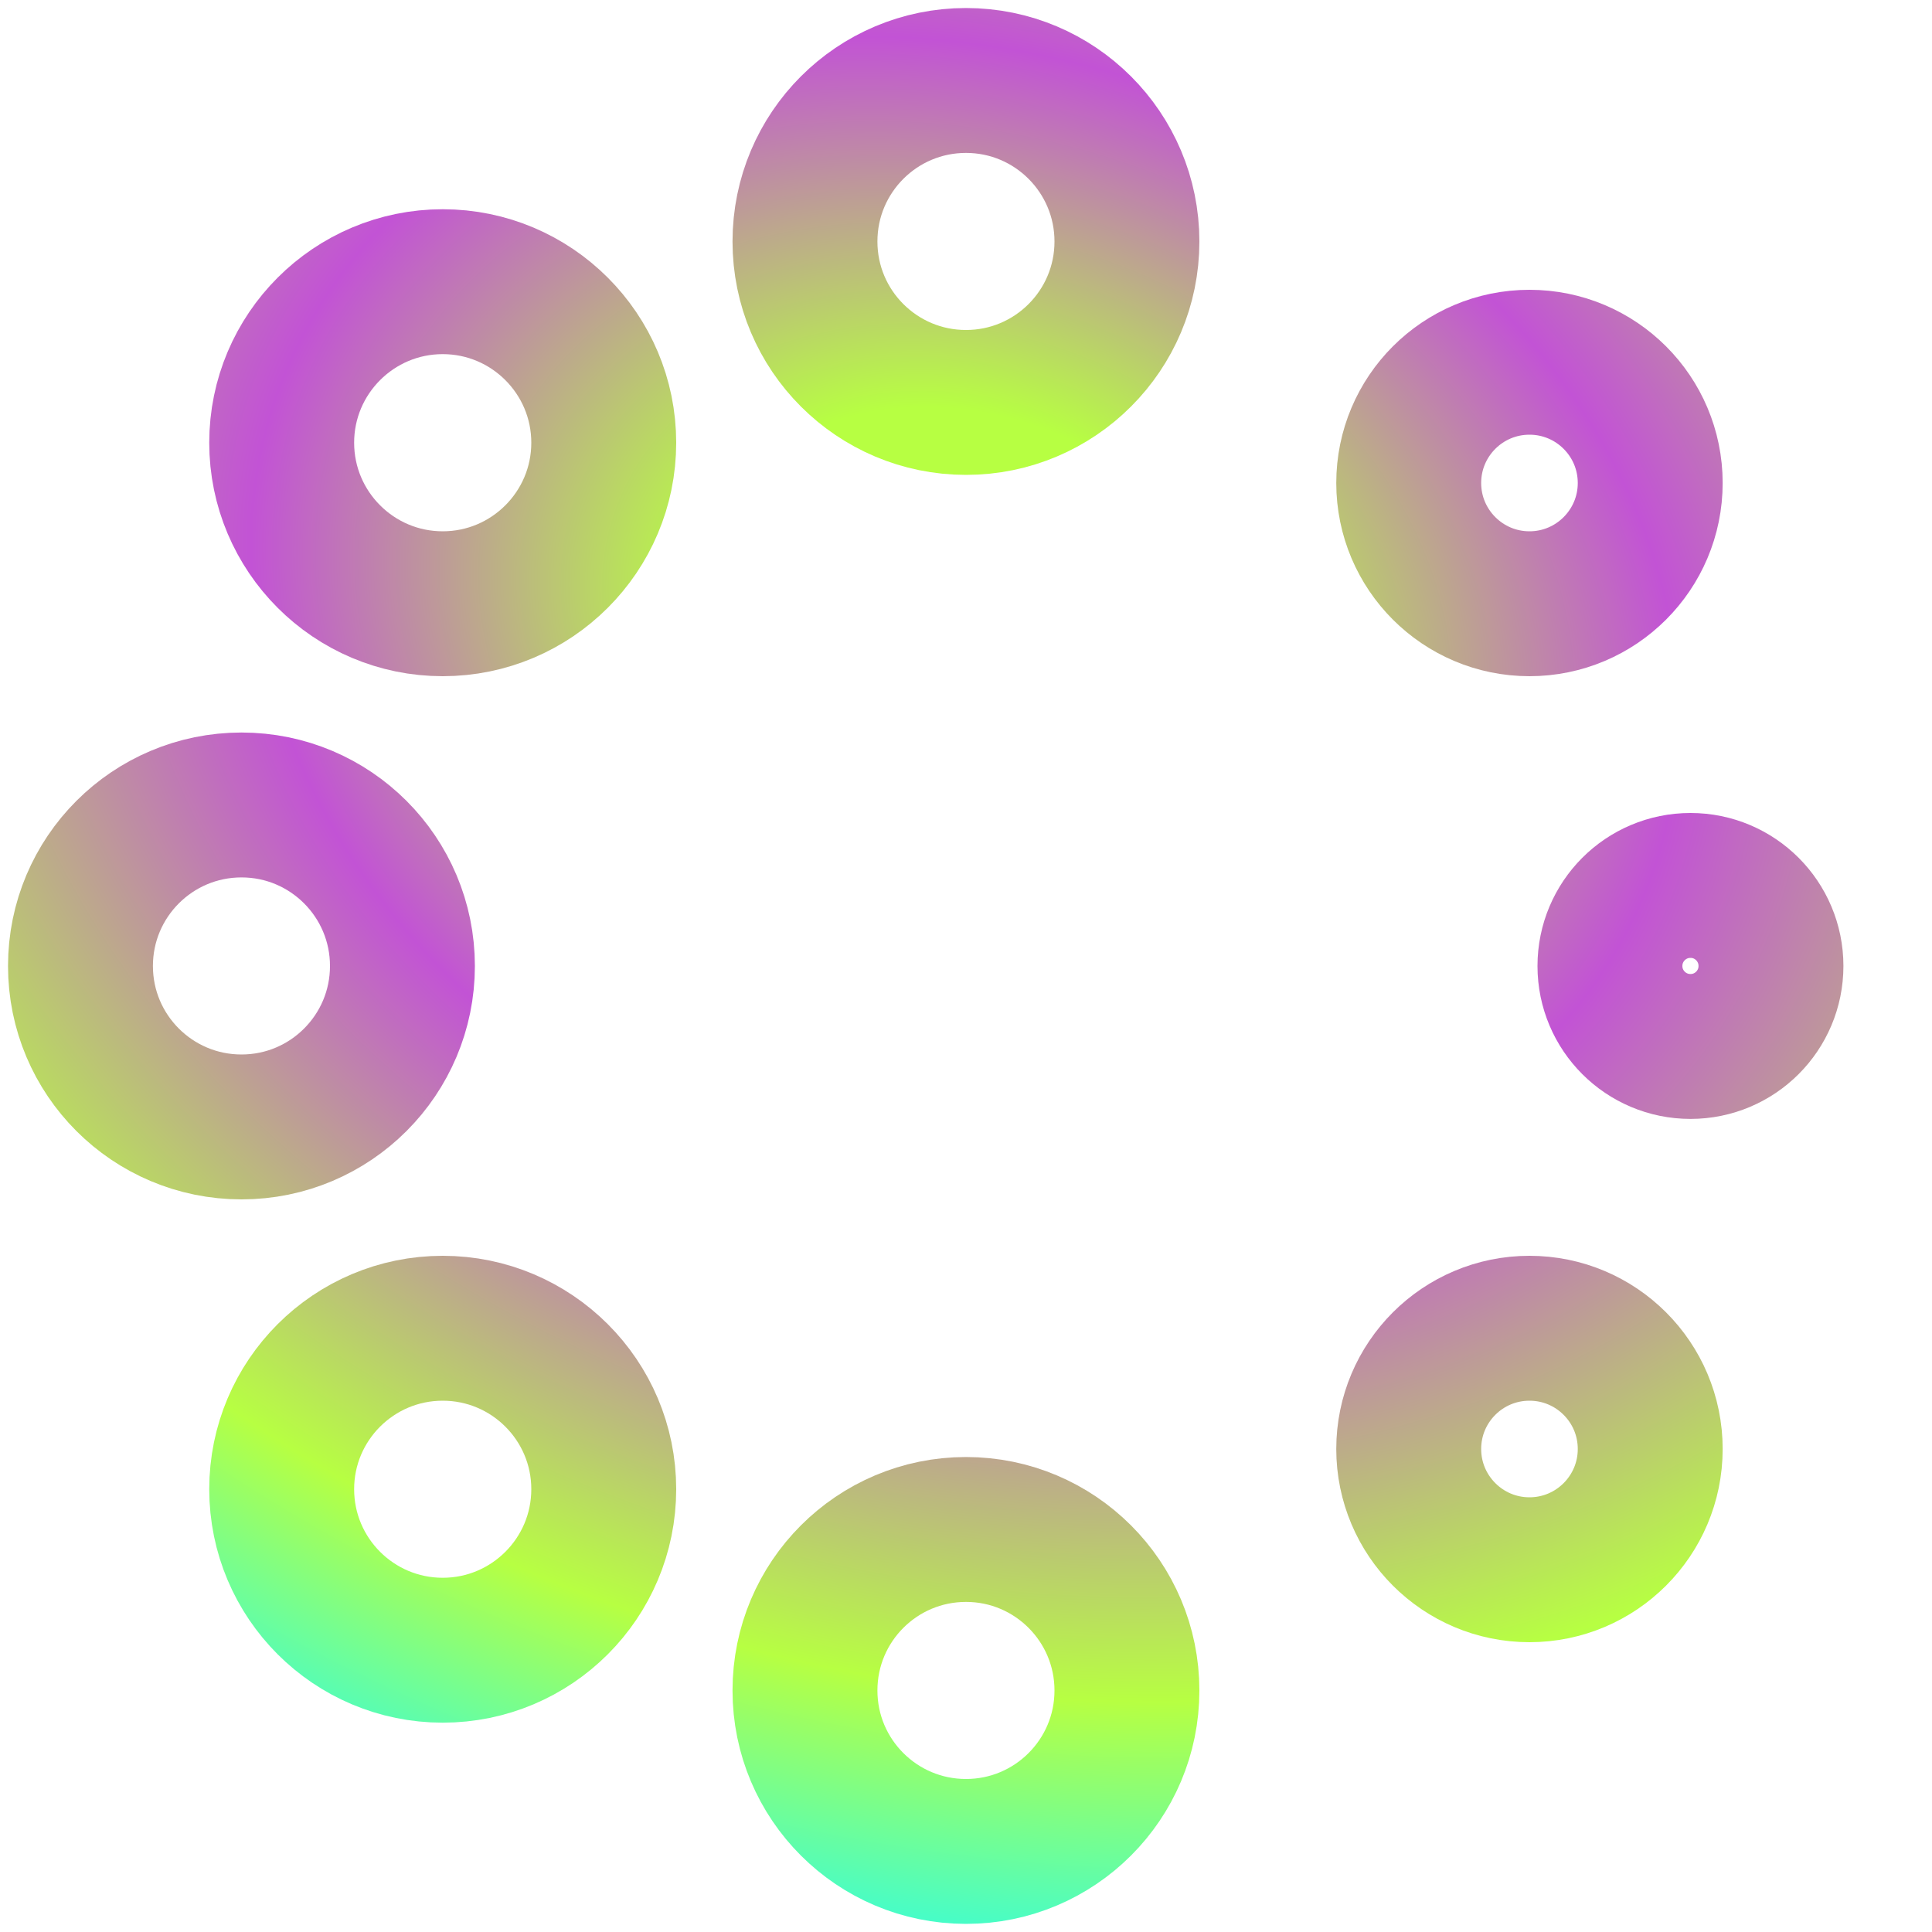
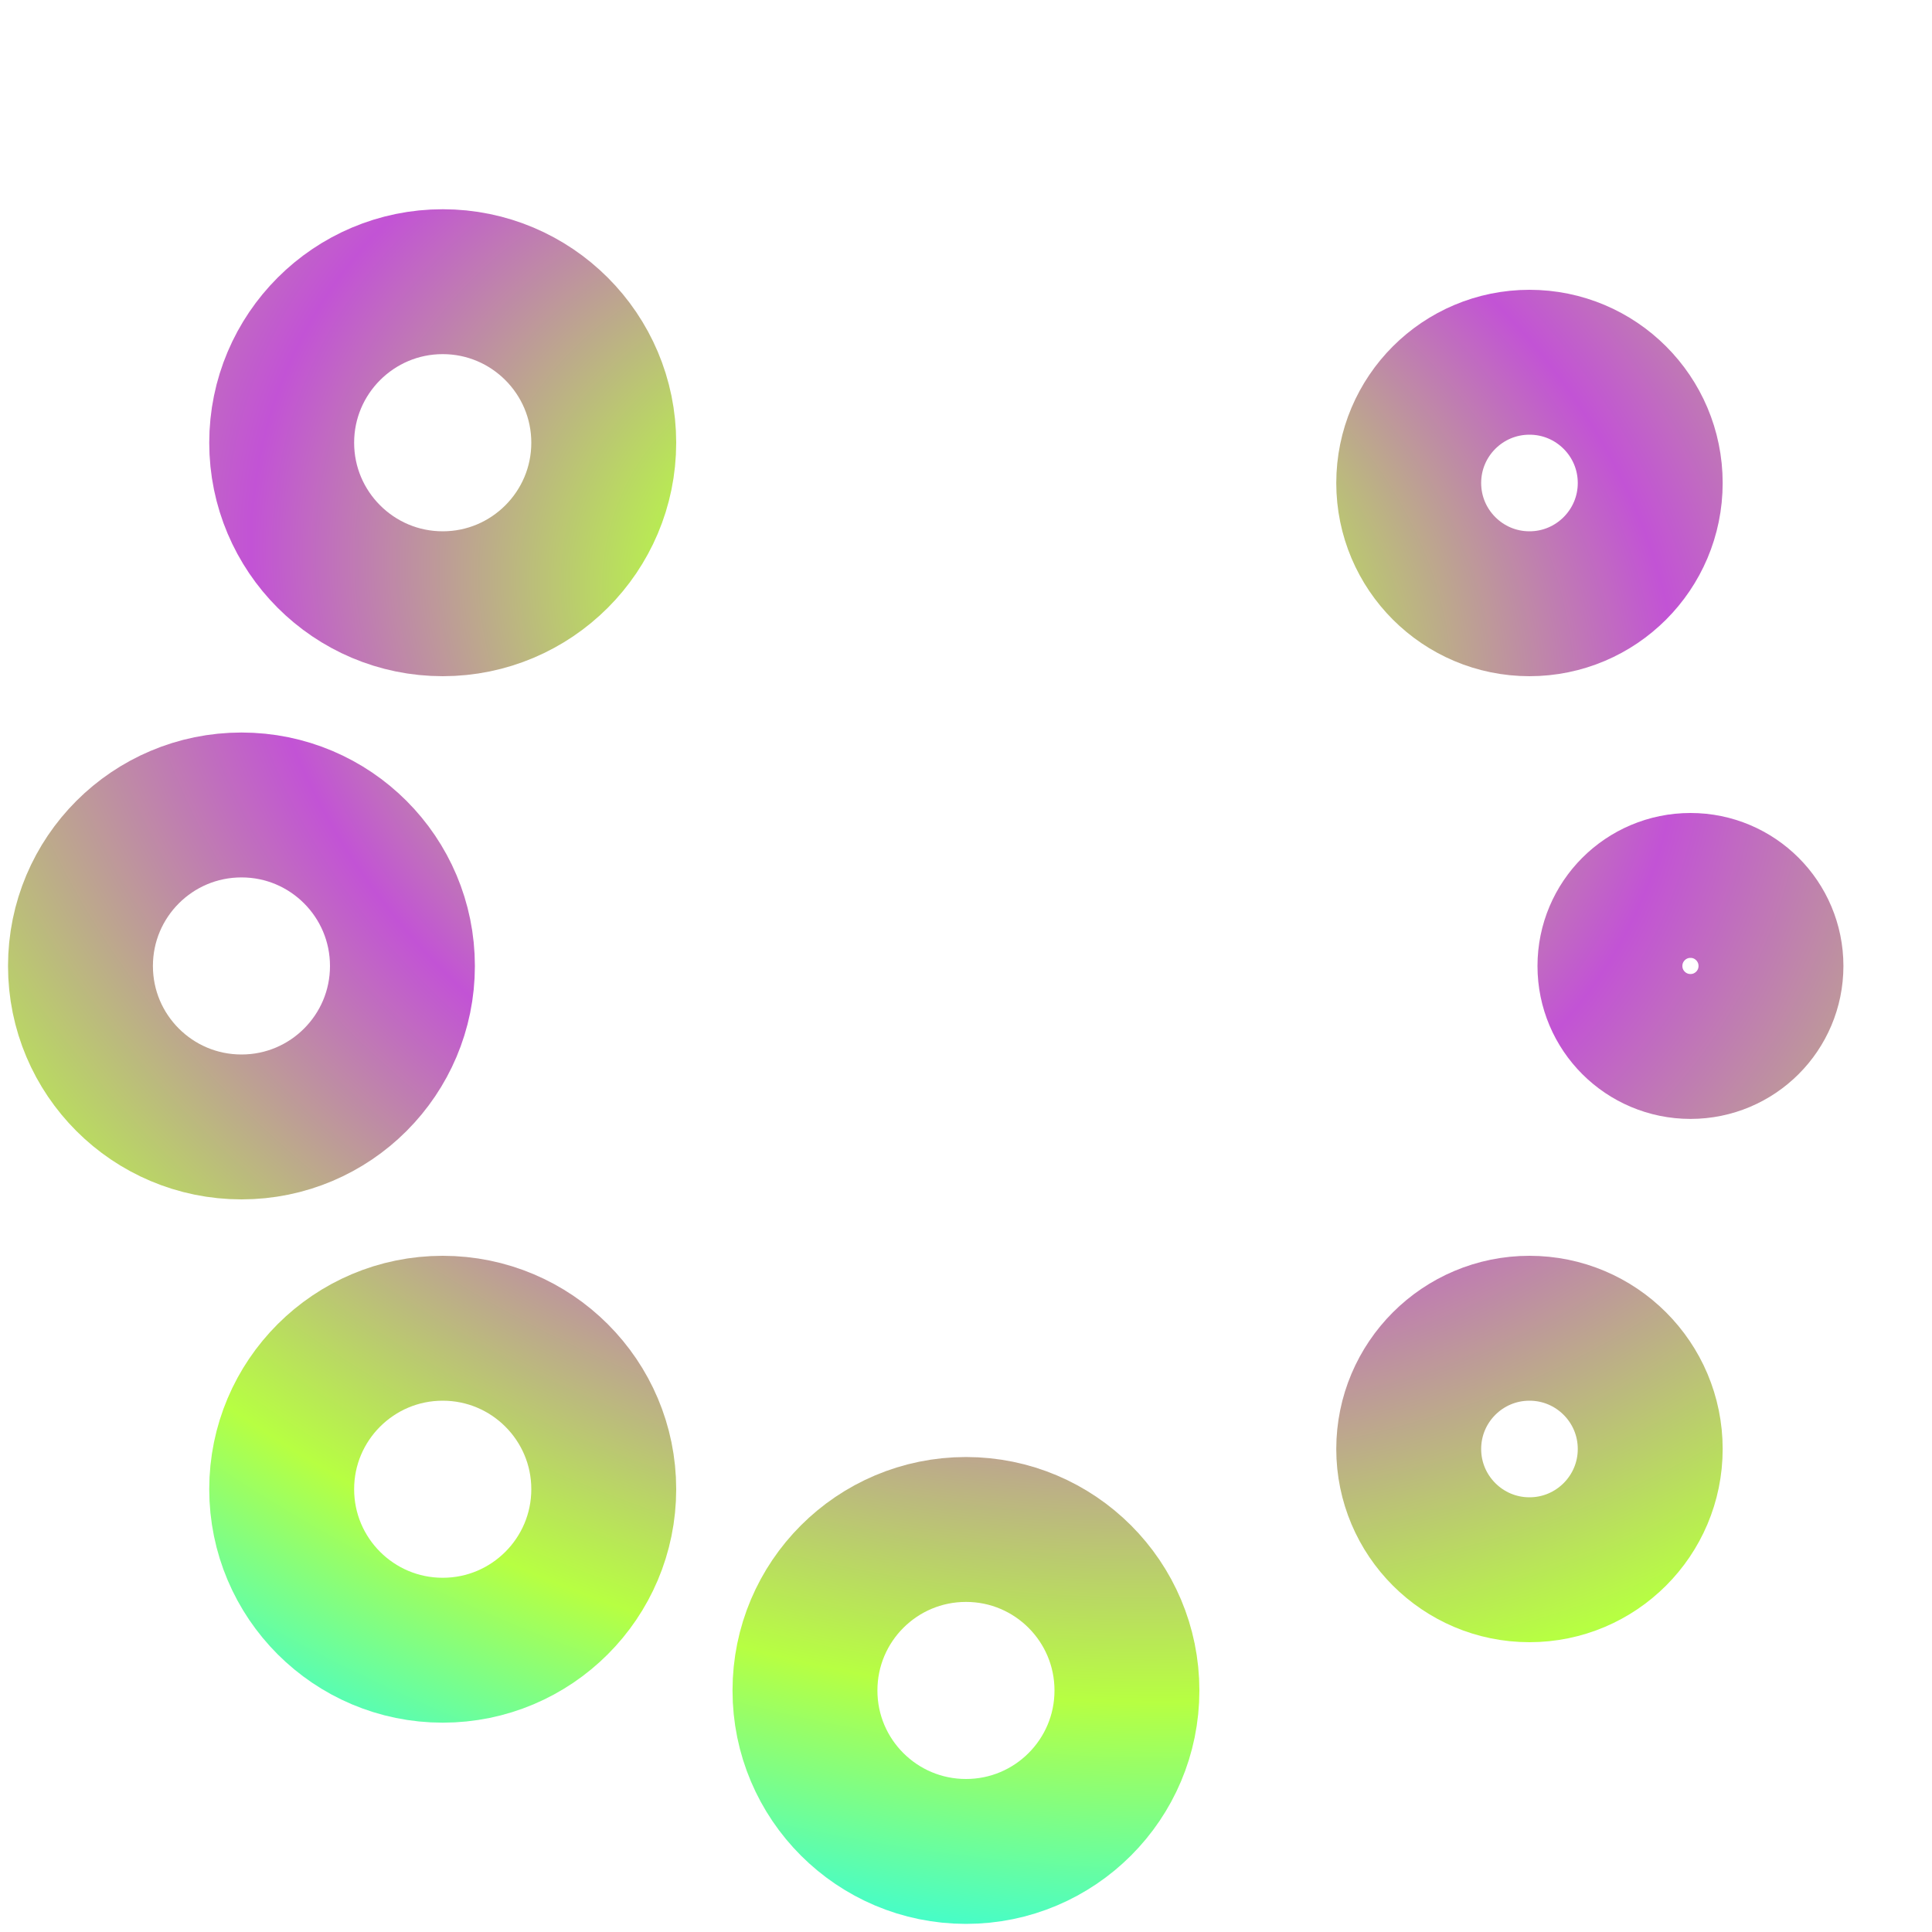
<svg xmlns="http://www.w3.org/2000/svg" width="20" height="20" viewBox="0 0 20 20" fill="none">
-   <path d="M11.666 2.5C11.666 3.42 10.92 4.166 10 4.166C9.079 4.166 8.333 3.42 8.333 2.5C8.333 1.579 9.079 0.833 10 0.833C10.92 0.833 11.666 1.579 11.666 2.5Z" stroke="url(#paint0_angular_568_2378)" stroke-width="1.5" stroke-linecap="round" stroke-linejoin="round" />
  <path d="M11.666 17.5C11.666 18.42 10.92 19.166 10 19.166C9.079 19.166 8.333 18.42 8.333 17.5C8.333 16.579 9.079 15.833 10 15.833C10.92 15.833 11.666 16.579 11.666 17.5Z" stroke="url(#paint1_angular_568_2378)" stroke-width="1.5" stroke-linecap="round" stroke-linejoin="round" />
  <path d="M6.25 4.583C6.25 5.503 5.503 6.25 4.583 6.25C3.663 6.25 2.916 5.503 2.916 4.583C2.916 3.663 3.663 2.916 4.583 2.916C5.503 2.916 6.25 3.663 6.25 4.583Z" stroke="url(#paint2_angular_568_2378)" stroke-width="1.5" stroke-linecap="round" stroke-linejoin="round" />
  <path d="M6.25 15.416C6.25 16.337 5.503 17.083 4.583 17.083C3.663 17.083 2.916 16.337 2.916 15.416C2.916 14.496 3.663 13.75 4.583 13.75C5.503 13.75 6.25 14.496 6.25 15.416Z" stroke="url(#paint3_angular_568_2378)" stroke-width="1.5" stroke-linecap="round" stroke-linejoin="round" />
  <path d="M17.083 5C17.083 5.69 16.523 6.25 15.833 6.25C15.143 6.25 14.583 5.69 14.583 5C14.583 4.309 15.143 3.75 15.833 3.75C16.523 3.75 17.083 4.309 17.083 5Z" stroke="url(#paint4_angular_568_2378)" stroke-width="1.5" stroke-linecap="round" stroke-linejoin="round" />
  <path d="M17.083 15C17.083 15.69 16.523 16.25 15.833 16.25C15.143 16.25 14.583 15.69 14.583 15C14.583 14.309 15.143 13.75 15.833 13.75C16.523 13.75 17.083 14.309 17.083 15Z" stroke="url(#paint5_angular_568_2378)" stroke-width="1.5" stroke-linecap="round" stroke-linejoin="round" />
  <path d="M4.166 10C4.166 10.92 3.42 11.666 2.5 11.666C1.579 11.666 0.833 10.92 0.833 10C0.833 9.079 1.579 8.333 2.5 8.333C3.42 8.333 4.166 9.079 4.166 10Z" stroke="url(#paint6_angular_568_2378)" stroke-width="1.5" stroke-linecap="round" stroke-linejoin="round" />
  <path d="M18.333 10C18.333 10.46 17.96 10.833 17.5 10.833C17.039 10.833 16.666 10.46 16.666 10C16.666 9.539 17.039 9.166 17.5 9.166C17.96 9.166 18.333 9.539 18.333 10Z" stroke="url(#paint7_angular_568_2378)" stroke-width="1.5" stroke-linecap="round" stroke-linejoin="round" />
  <defs>
    <radialGradient id="paint0_angular_568_2378" cx="0" cy="0" r="1" gradientUnits="userSpaceOnUse" gradientTransform="translate(9.999 6.552) rotate(109.78) scale(16.162 20.227)">
      <stop offset="0.138" stop-color="#B7FF42" />
      <stop offset="0.372" stop-color="#C253D5" />
      <stop offset="0.663" stop-color="#B7FF42" />
      <stop offset="0.874" stop-color="#19FCFE" />
    </radialGradient>
    <radialGradient id="paint1_angular_568_2378" cx="0" cy="0" r="1" gradientUnits="userSpaceOnUse" gradientTransform="translate(9.999 6.552) rotate(109.78) scale(16.162 20.227)">
      <stop offset="0.138" stop-color="#B7FF42" />
      <stop offset="0.372" stop-color="#C253D5" />
      <stop offset="0.663" stop-color="#B7FF42" />
      <stop offset="0.874" stop-color="#19FCFE" />
    </radialGradient>
    <radialGradient id="paint2_angular_568_2378" cx="0" cy="0" r="1" gradientUnits="userSpaceOnUse" gradientTransform="translate(9.999 6.552) rotate(109.78) scale(16.162 20.227)">
      <stop offset="0.138" stop-color="#B7FF42" />
      <stop offset="0.372" stop-color="#C253D5" />
      <stop offset="0.663" stop-color="#B7FF42" />
      <stop offset="0.874" stop-color="#19FCFE" />
    </radialGradient>
    <radialGradient id="paint3_angular_568_2378" cx="0" cy="0" r="1" gradientUnits="userSpaceOnUse" gradientTransform="translate(9.999 6.552) rotate(109.78) scale(16.162 20.227)">
      <stop offset="0.138" stop-color="#B7FF42" />
      <stop offset="0.372" stop-color="#C253D5" />
      <stop offset="0.663" stop-color="#B7FF42" />
      <stop offset="0.874" stop-color="#19FCFE" />
    </radialGradient>
    <radialGradient id="paint4_angular_568_2378" cx="0" cy="0" r="1" gradientUnits="userSpaceOnUse" gradientTransform="translate(9.999 6.552) rotate(109.78) scale(16.162 20.227)">
      <stop offset="0.138" stop-color="#B7FF42" />
      <stop offset="0.372" stop-color="#C253D5" />
      <stop offset="0.663" stop-color="#B7FF42" />
      <stop offset="0.874" stop-color="#19FCFE" />
    </radialGradient>
    <radialGradient id="paint5_angular_568_2378" cx="0" cy="0" r="1" gradientUnits="userSpaceOnUse" gradientTransform="translate(9.999 6.552) rotate(109.78) scale(16.162 20.227)">
      <stop offset="0.138" stop-color="#B7FF42" />
      <stop offset="0.372" stop-color="#C253D5" />
      <stop offset="0.663" stop-color="#B7FF42" />
      <stop offset="0.874" stop-color="#19FCFE" />
    </radialGradient>
    <radialGradient id="paint6_angular_568_2378" cx="0" cy="0" r="1" gradientUnits="userSpaceOnUse" gradientTransform="translate(9.999 6.552) rotate(109.78) scale(16.162 20.227)">
      <stop offset="0.138" stop-color="#B7FF42" />
      <stop offset="0.372" stop-color="#C253D5" />
      <stop offset="0.663" stop-color="#B7FF42" />
      <stop offset="0.874" stop-color="#19FCFE" />
    </radialGradient>
    <radialGradient id="paint7_angular_568_2378" cx="0" cy="0" r="1" gradientUnits="userSpaceOnUse" gradientTransform="translate(9.999 6.552) rotate(109.78) scale(16.162 20.227)">
      <stop offset="0.138" stop-color="#B7FF42" />
      <stop offset="0.372" stop-color="#C253D5" />
      <stop offset="0.663" stop-color="#B7FF42" />
      <stop offset="0.874" stop-color="#19FCFE" />
    </radialGradient>
  </defs>
</svg>